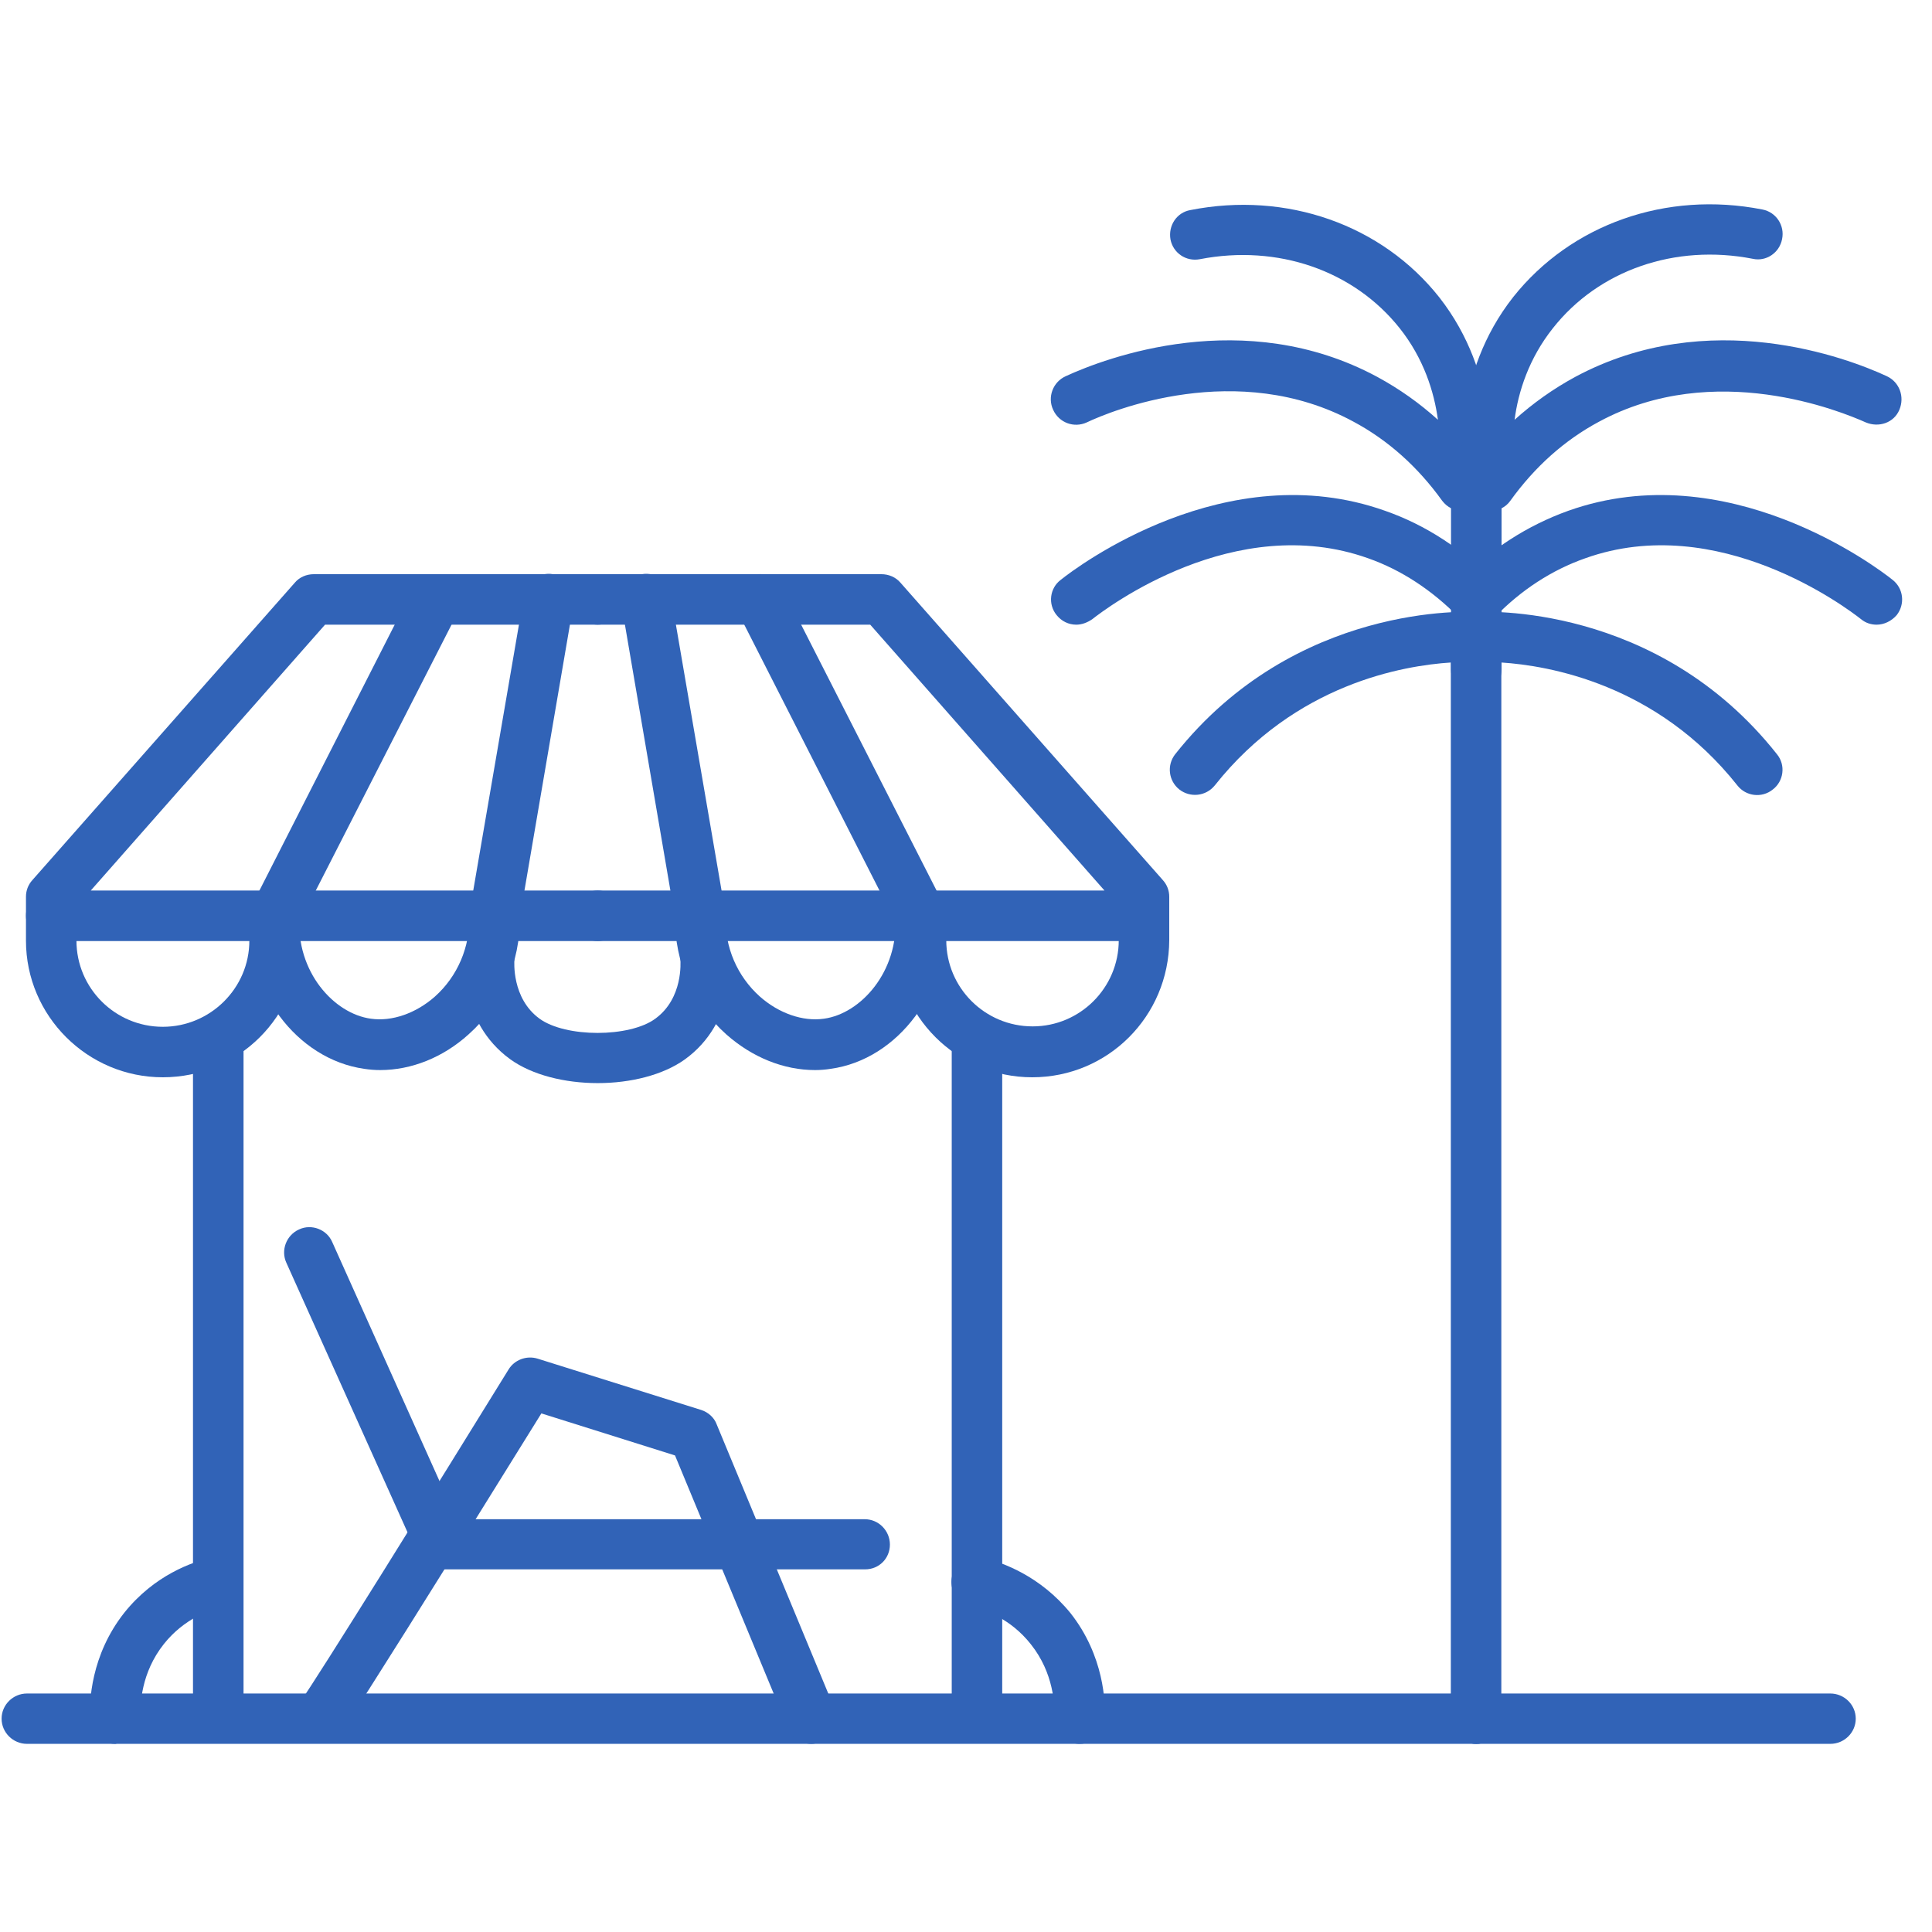
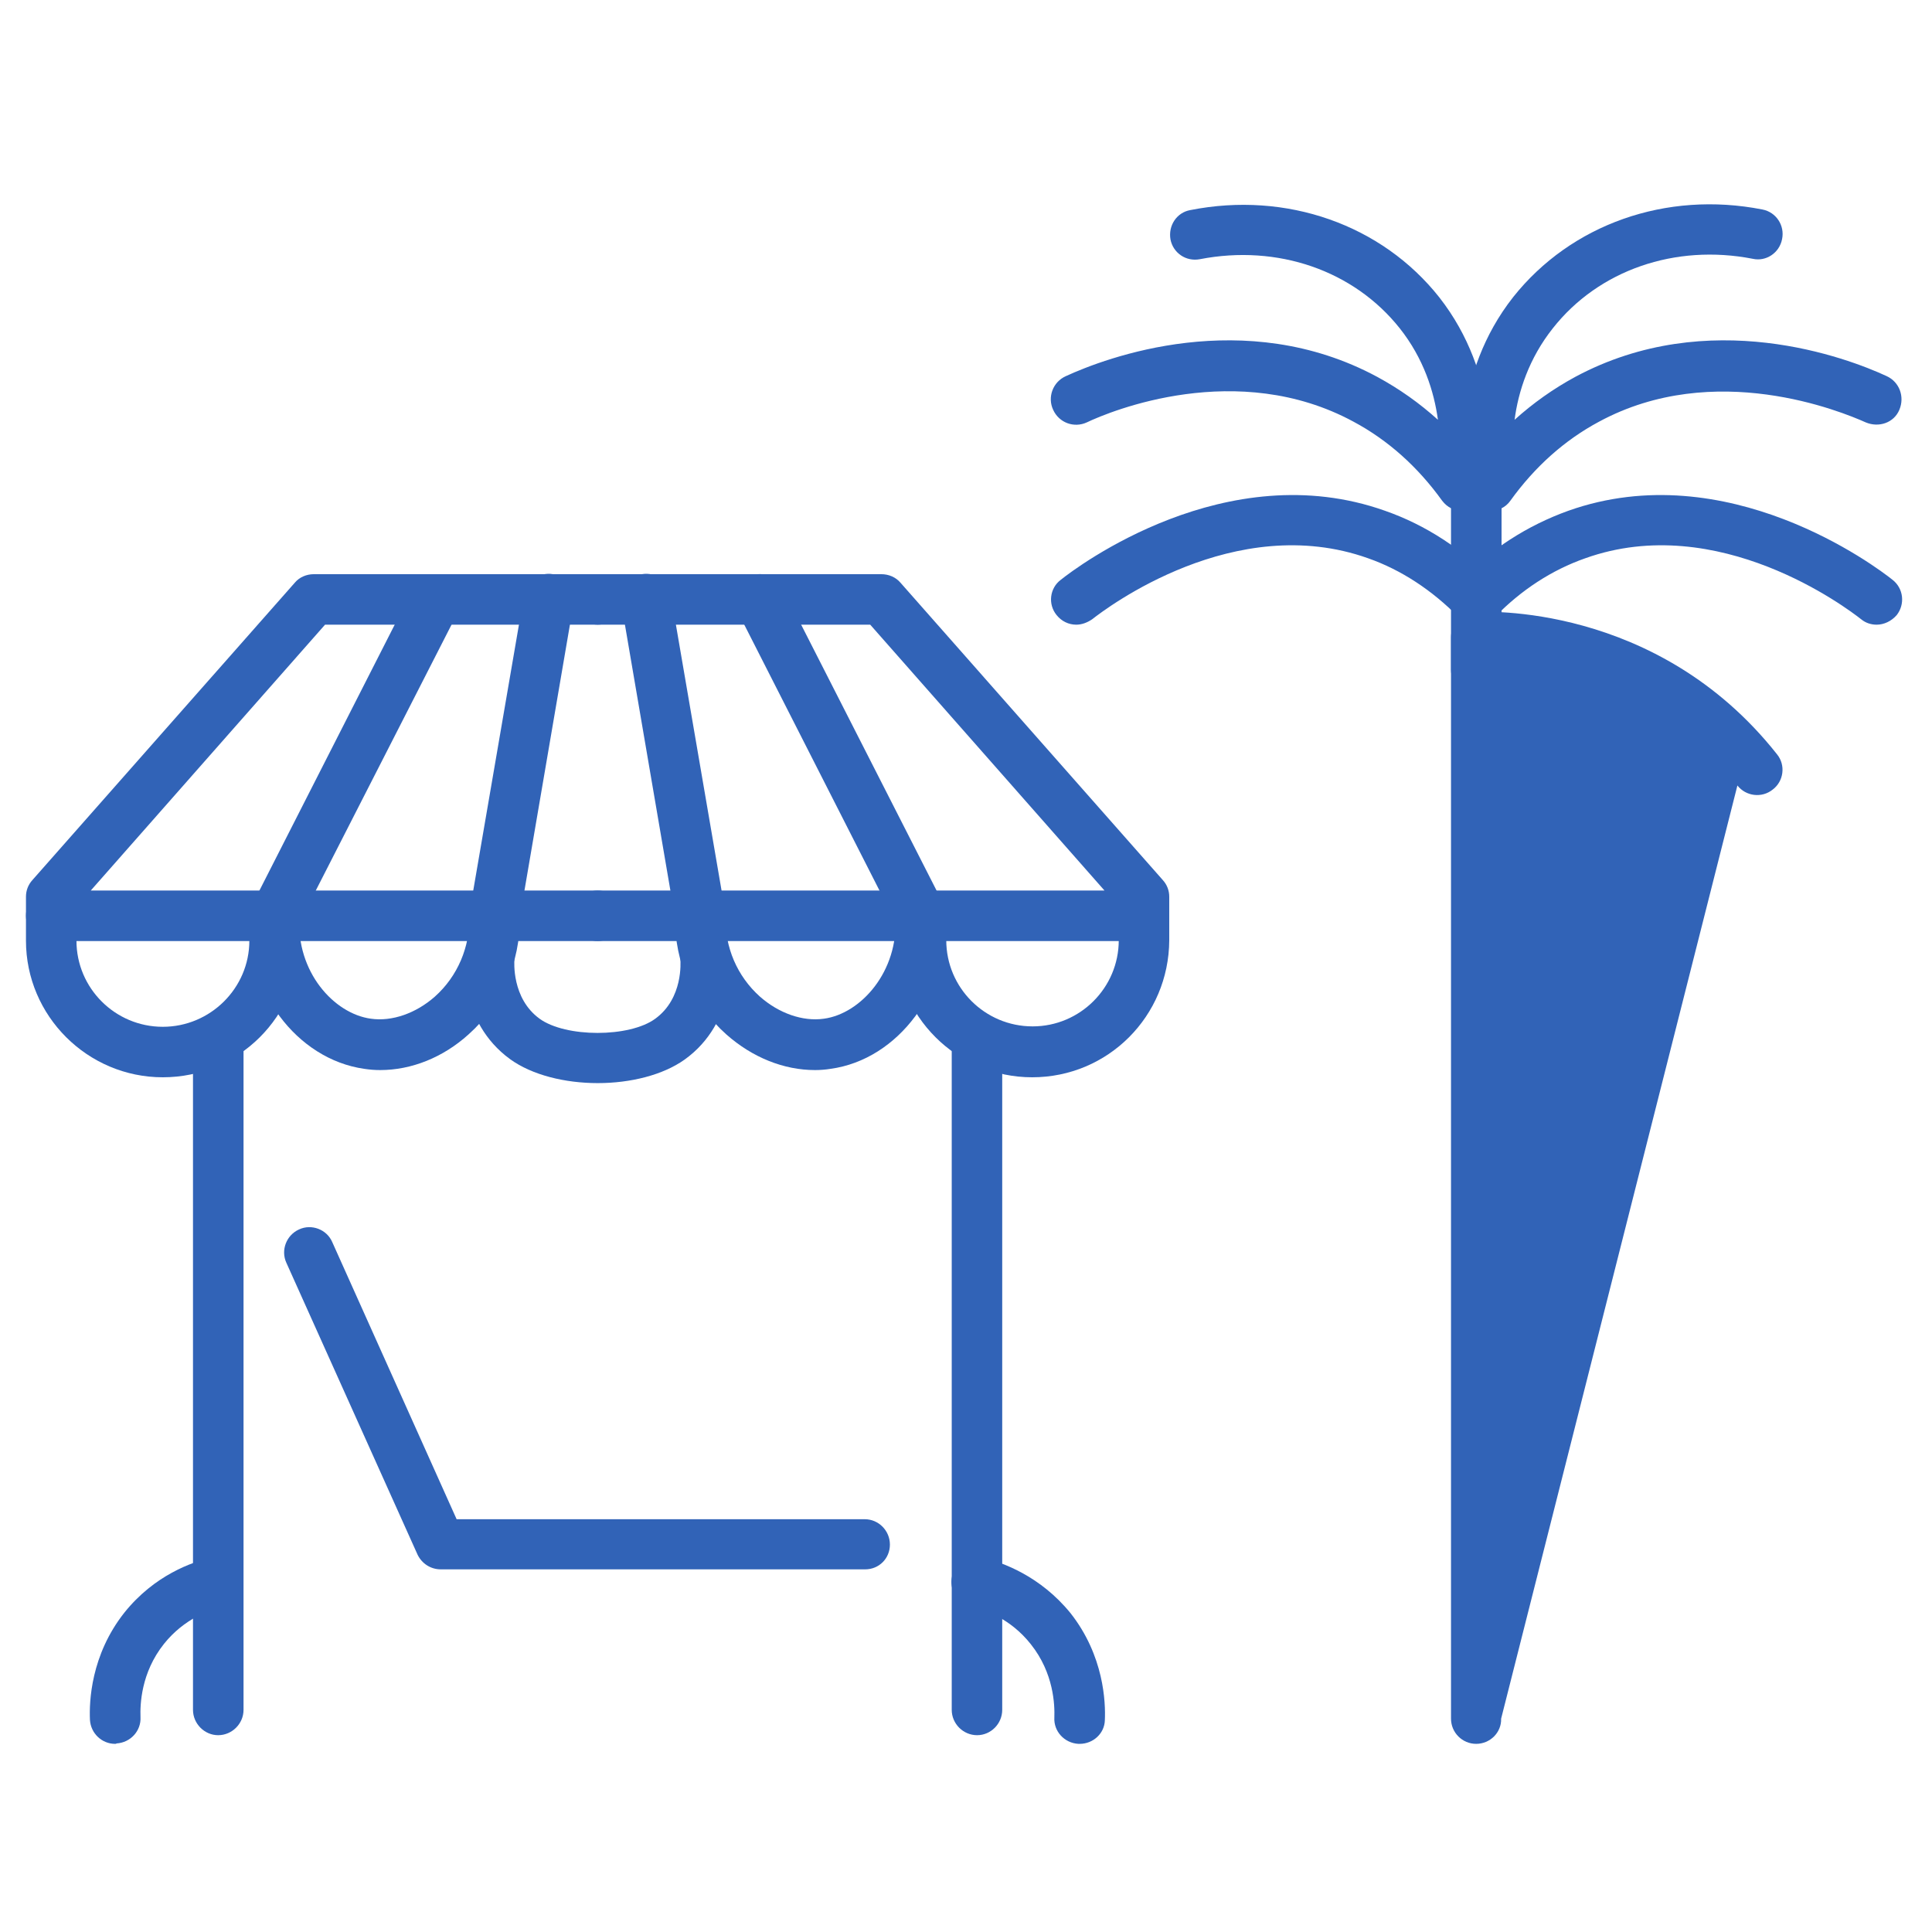
<svg xmlns="http://www.w3.org/2000/svg" width="50" zoomAndPan="magnify" viewBox="0 0 37.5 37.5" height="50" preserveAspectRatio="xMidYMid meet" version="1.2">
  <defs>
    <clipPath id="10f8701c30">
      <path d="M 0.008 32 L 37 32 L 37 34 L 0.008 34 Z M 0.008 32 " />
    </clipPath>
    <clipPath id="4e2424481e">
      <path d="M 20 3.699 L 29 3.699 L 29 10 L 20 10 Z M 20 3.699 " />
    </clipPath>
    <clipPath id="e0ded15885">
      <path d="M 28 3.699 L 37 3.699 L 37 10 L 28 10 Z M 28 3.699 " />
    </clipPath>
    <clipPath id="0727ec8b16">
      <path d="M 0.008 11 L 13 11 L 13 19 L 0.008 19 Z M 0.008 11 " />
    </clipPath>
    <clipPath id="9ed826bc28">
      <path d="M 0.008 11 L 9 11 L 9 21 L 0.008 21 Z M 0.008 11 " />
    </clipPath>
  </defs>
  <g id="0bfe15fecb">
    <g clip-rule="nonzero" clip-path="url(#10f8701c30)">
-       <path style=" stroke:none;fill-rule:nonzero;fill:#3163b7;fill-opacity:1;" d="M 35.527 33.848 L 0.523 33.848 C 0.254 33.848 0.031 33.629 0.031 33.359 C 0.031 33.09 0.254 32.871 0.523 32.871 L 35.527 32.871 C 35.797 32.871 36.02 33.09 36.02 33.359 C 36.02 33.629 35.797 33.848 35.527 33.848 Z M 35.527 33.848 " />
-     </g>
-     <path style=" stroke:none;fill-rule:nonzero;fill:#3163b7;fill-opacity:1;" d="M 28.652 33.848 C 28.383 33.848 28.164 33.629 28.164 33.359 L 28.164 12.859 C 27.242 12.918 25.145 13.27 23.578 15.246 C 23.406 15.457 23.102 15.488 22.891 15.324 C 22.68 15.156 22.645 14.852 22.809 14.641 C 25.145 11.691 28.539 11.871 28.68 11.879 C 28.941 11.898 29.137 12.109 29.137 12.371 L 29.137 33.359 C 29.145 33.629 28.922 33.848 28.652 33.848 Z M 28.652 33.848 " />
+       </g>
    <path style=" stroke:none;fill-rule:nonzero;fill:#3163b7;fill-opacity:1;" d="M 20.891 12.125 C 20.742 12.125 20.605 12.059 20.508 11.938 C 20.336 11.727 20.375 11.414 20.59 11.254 C 20.906 11 23.805 8.82 26.883 9.914 C 27.676 10.191 28.383 10.656 29.012 11.293 C 29.199 11.488 29.199 11.801 29.004 11.988 C 28.809 12.176 28.5 12.176 28.312 11.98 C 27.797 11.457 27.199 11.062 26.555 10.836 C 23.969 9.914 21.477 11.801 21.199 12.02 C 21.102 12.086 20.996 12.125 20.891 12.125 Z M 20.891 12.125 " />
    <g clip-rule="nonzero" clip-path="url(#4e2424481e)">
      <path style=" stroke:none;fill-rule:nonzero;fill:#3163b7;fill-opacity:1;" d="M 28.395 9.922 C 28.238 9.922 28.09 9.848 27.992 9.719 C 27.52 9.062 26.941 8.543 26.27 8.184 C 24.016 6.965 21.559 7.977 21.094 8.199 C 20.848 8.312 20.555 8.207 20.441 7.953 C 20.328 7.711 20.434 7.414 20.688 7.301 C 21.453 6.949 24.148 5.922 26.734 7.316 C 27.16 7.547 27.551 7.824 27.91 8.148 C 27.836 7.602 27.633 6.957 27.168 6.371 C 26.277 5.25 24.801 4.738 23.289 5.031 C 23.02 5.082 22.77 4.91 22.719 4.648 C 22.672 4.379 22.84 4.125 23.102 4.078 C 24.973 3.707 26.824 4.363 27.938 5.773 C 29.109 7.27 28.957 9.016 28.875 9.512 C 28.844 9.711 28.695 9.863 28.508 9.914 C 28.465 9.914 28.434 9.922 28.395 9.922 Z M 28.395 9.922 " />
    </g>
-     <path style=" stroke:none;fill-rule:nonzero;fill:#3163b7;fill-opacity:1;" d="M 28.652 33.848 C 28.383 33.848 28.164 33.629 28.164 33.359 L 28.164 12.371 C 28.164 12.109 28.367 11.898 28.621 11.879 C 28.77 11.871 32.156 11.684 34.492 14.641 C 34.664 14.852 34.621 15.164 34.41 15.324 C 34.199 15.496 33.887 15.457 33.723 15.246 C 32.164 13.277 30.059 12.918 29.137 12.859 L 29.137 33.359 C 29.145 33.629 28.922 33.848 28.652 33.848 Z M 28.652 33.848 " />
+     <path style=" stroke:none;fill-rule:nonzero;fill:#3163b7;fill-opacity:1;" d="M 28.652 33.848 C 28.383 33.848 28.164 33.629 28.164 33.359 L 28.164 12.371 C 28.164 12.109 28.367 11.898 28.621 11.879 C 28.77 11.871 32.156 11.684 34.492 14.641 C 34.664 14.852 34.621 15.164 34.41 15.324 C 34.199 15.496 33.887 15.457 33.723 15.246 L 29.137 33.359 C 29.145 33.629 28.922 33.848 28.652 33.848 Z M 28.652 33.848 " />
    <path style=" stroke:none;fill-rule:nonzero;fill:#3163b7;fill-opacity:1;" d="M 36.426 12.125 C 36.32 12.125 36.215 12.094 36.125 12.02 C 35.848 11.801 33.348 9.914 30.77 10.836 C 30.125 11.062 29.527 11.449 29.012 11.98 C 28.824 12.176 28.516 12.176 28.32 11.988 C 28.125 11.801 28.125 11.488 28.312 11.293 C 28.934 10.656 29.648 10.199 30.441 9.914 C 33.52 8.82 36.418 11 36.734 11.254 C 36.949 11.422 36.98 11.727 36.816 11.938 C 36.711 12.059 36.566 12.125 36.426 12.125 Z M 36.426 12.125 " />
    <g clip-rule="nonzero" clip-path="url(#e0ded15885)">
      <path style=" stroke:none;fill-rule:nonzero;fill:#3163b7;fill-opacity:1;" d="M 28.914 9.922 C 28.875 9.922 28.844 9.914 28.801 9.906 C 28.605 9.855 28.457 9.699 28.434 9.504 C 28.352 9.008 28.195 7.262 29.371 5.766 C 30.492 4.355 32.336 3.699 34.207 4.066 C 34.477 4.117 34.645 4.379 34.59 4.641 C 34.539 4.91 34.277 5.082 34.02 5.023 C 32.516 4.73 31.031 5.242 30.141 6.371 C 29.676 6.957 29.469 7.602 29.398 8.148 C 29.758 7.824 30.148 7.547 30.574 7.316 C 33.168 5.922 35.863 6.949 36.621 7.301 C 36.867 7.414 36.973 7.699 36.867 7.953 C 36.762 8.207 36.469 8.305 36.215 8.199 C 35.742 7.988 33.281 6.973 31.039 8.184 C 30.367 8.543 29.789 9.062 29.316 9.719 C 29.227 9.848 29.07 9.922 28.914 9.922 Z M 28.914 9.922 " />
    </g>
    <path style=" stroke:none;fill-rule:nonzero;fill:#3163b7;fill-opacity:1;" d="M 28.652 13.488 C 28.383 13.488 28.164 13.27 28.164 13 L 28.164 9.172 C 28.164 8.902 28.383 8.68 28.652 8.68 C 28.922 8.68 29.145 8.902 29.145 9.172 L 29.145 13 C 29.145 13.27 28.922 13.488 28.652 13.488 Z M 28.652 13.488 " />
    <g clip-rule="nonzero" clip-path="url(#0727ec8b16)">
      <path style=" stroke:none;fill-rule:nonzero;fill:#3163b7;fill-opacity:1;" d="M 11.602 18.266 L 0.996 18.266 C 0.727 18.266 0.504 18.043 0.504 17.773 L 0.504 17.406 C 0.504 17.285 0.547 17.172 0.629 17.082 L 5.723 11.309 C 5.812 11.203 5.949 11.145 6.09 11.145 L 11.602 11.145 C 11.871 11.145 12.09 11.367 12.09 11.637 C 12.09 11.906 11.871 12.125 11.602 12.125 L 6.309 12.125 L 1.762 17.285 L 11.602 17.285 C 11.871 17.285 12.09 17.504 12.09 17.773 C 12.09 18.043 11.871 18.266 11.602 18.266 Z M 0.996 17.406 Z M 0.996 17.406 " />
    </g>
    <g clip-rule="nonzero" clip-path="url(#9ed826bc28)">
      <path style=" stroke:none;fill-rule:nonzero;fill:#3163b7;fill-opacity:1;" d="M 3.16 20.91 C 1.699 20.91 0.504 19.719 0.504 18.258 L 0.504 17.773 C 0.504 17.504 0.727 17.285 0.996 17.285 C 1.266 17.285 1.484 17.504 1.484 17.773 L 1.484 18.258 C 1.484 19.18 2.234 19.93 3.16 19.93 C 4.082 19.93 4.84 19.18 4.84 18.258 L 4.84 17.773 C 4.84 17.703 4.855 17.621 4.898 17.555 L 8.023 11.414 C 8.148 11.172 8.441 11.082 8.688 11.203 C 8.93 11.324 9.02 11.621 8.898 11.863 L 5.82 17.891 L 5.82 18.258 C 5.82 19.727 4.629 20.91 3.16 20.91 Z M 3.16 20.91 " />
    </g>
    <path style=" stroke:none;fill-rule:nonzero;fill:#3163b7;fill-opacity:1;" d="M 7.379 20.77 C 7.273 20.77 7.176 20.762 7.07 20.746 C 5.754 20.559 4.75 19.211 4.84 17.742 C 4.855 17.473 5.086 17.27 5.355 17.285 C 5.625 17.301 5.828 17.531 5.812 17.801 C 5.746 18.859 6.48 19.676 7.199 19.773 C 7.609 19.832 8.074 19.668 8.441 19.344 C 8.883 18.949 9.125 18.379 9.109 17.781 C 9.109 17.75 9.109 17.719 9.117 17.684 L 10.172 11.547 C 10.219 11.277 10.473 11.098 10.734 11.145 C 11.004 11.195 11.184 11.449 11.133 11.711 L 10.09 17.809 C 10.098 18.68 9.738 19.504 9.094 20.078 C 8.598 20.527 7.984 20.77 7.379 20.77 Z M 7.379 20.77 " />
    <path style=" stroke:none;fill-rule:nonzero;fill:#3163b7;fill-opacity:1;" d="M 4.234 33.68 C 3.969 33.68 3.746 33.457 3.746 33.188 L 3.746 20.289 C 3.746 20.02 3.969 19.801 4.234 19.801 C 4.504 19.801 4.727 20.02 4.727 20.289 L 4.727 33.188 C 4.727 33.457 4.504 33.68 4.234 33.68 Z M 4.234 33.68 " />
    <path style=" stroke:none;fill-rule:nonzero;fill:#3163b7;fill-opacity:1;" d="M 2.234 33.848 C 1.977 33.848 1.762 33.645 1.746 33.383 C 1.73 33.031 1.762 32.125 2.414 31.301 C 2.996 30.574 3.73 30.316 4.121 30.227 C 4.383 30.16 4.652 30.324 4.711 30.582 C 4.773 30.844 4.613 31.113 4.352 31.172 C 4.082 31.238 3.574 31.418 3.184 31.906 C 2.734 32.469 2.719 33.09 2.727 33.328 C 2.742 33.598 2.531 33.824 2.262 33.84 C 2.254 33.848 2.246 33.848 2.234 33.848 Z M 2.234 33.848 " />
    <path style=" stroke:none;fill-rule:nonzero;fill:#3163b7;fill-opacity:1;" d="M 22.195 18.266 L 11.602 18.266 C 11.332 18.266 11.109 18.043 11.109 17.773 C 11.109 17.504 11.332 17.285 11.602 17.285 L 21.438 17.285 L 16.891 12.125 L 11.602 12.125 C 11.332 12.125 11.109 11.906 11.109 11.637 C 11.109 11.367 11.332 11.145 11.602 11.145 L 17.109 11.145 C 17.25 11.145 17.387 11.203 17.477 11.309 L 22.57 17.082 C 22.652 17.172 22.695 17.285 22.695 17.406 L 22.695 17.773 C 22.688 18.043 22.473 18.266 22.195 18.266 Z M 22.195 18.266 " />
    <path style=" stroke:none;fill-rule:nonzero;fill:#3163b7;fill-opacity:1;" d="M 20.035 20.91 C 18.57 20.91 17.379 19.719 17.379 18.258 L 17.379 17.891 L 14.309 11.855 C 14.188 11.613 14.285 11.316 14.523 11.195 C 14.77 11.074 15.062 11.172 15.184 11.406 L 18.312 17.547 C 18.344 17.613 18.367 17.691 18.367 17.766 L 18.367 18.25 C 18.367 19.172 19.117 19.922 20.043 19.922 C 20.965 19.922 21.715 19.172 21.715 18.25 L 21.715 17.766 C 21.715 17.496 21.934 17.277 22.203 17.277 C 22.473 17.277 22.695 17.496 22.695 17.766 L 22.695 18.25 C 22.688 19.727 21.504 20.91 20.035 20.91 Z M 20.035 20.91 " />
    <path style=" stroke:none;fill-rule:nonzero;fill:#3163b7;fill-opacity:1;" d="M 15.82 20.77 C 15.215 20.77 14.605 20.527 14.098 20.078 C 13.453 19.504 13.094 18.68 13.102 17.809 L 12.059 11.711 C 12.008 11.441 12.188 11.188 12.457 11.145 C 12.727 11.098 12.98 11.277 13.02 11.547 L 14.074 17.684 C 14.082 17.719 14.082 17.75 14.082 17.781 C 14.066 18.387 14.309 18.949 14.75 19.344 C 15.117 19.668 15.582 19.832 15.992 19.773 C 16.711 19.676 17.445 18.852 17.379 17.801 C 17.363 17.531 17.566 17.301 17.836 17.285 C 18.105 17.27 18.336 17.473 18.352 17.742 C 18.441 19.211 17.438 20.566 16.121 20.746 C 16.023 20.762 15.918 20.77 15.82 20.77 Z M 15.82 20.77 " />
    <path style=" stroke:none;fill-rule:nonzero;fill:#3163b7;fill-opacity:1;" d="M 11.602 21.023 C 10.965 21.023 10.328 20.867 9.902 20.559 C 8.891 19.824 9.012 18.574 9.012 18.527 C 9.035 18.258 9.281 18.062 9.551 18.094 C 9.82 18.117 10.016 18.363 9.984 18.633 C 9.984 18.656 9.926 19.375 10.473 19.773 C 10.98 20.141 12.219 20.141 12.719 19.773 C 13.266 19.375 13.207 18.664 13.207 18.633 C 13.184 18.363 13.379 18.125 13.648 18.102 C 13.918 18.078 14.156 18.266 14.18 18.535 C 14.188 18.582 14.301 19.84 13.289 20.566 C 12.867 20.867 12.238 21.023 11.602 21.023 Z M 11.602 21.023 " />
    <path style=" stroke:none;fill-rule:nonzero;fill:#3163b7;fill-opacity:1;" d="M 18.965 33.68 C 18.695 33.68 18.473 33.457 18.473 33.188 L 18.473 20.289 C 18.473 20.02 18.695 19.801 18.965 19.801 C 19.234 19.801 19.453 20.02 19.453 20.289 L 19.453 33.188 C 19.453 33.457 19.234 33.68 18.965 33.68 Z M 18.965 33.68 " />
    <path style=" stroke:none;fill-rule:nonzero;fill:#3163b7;fill-opacity:1;" d="M 20.957 33.848 C 20.949 33.848 20.938 33.848 20.93 33.848 C 20.66 33.832 20.449 33.605 20.465 33.336 C 20.473 33.098 20.457 32.477 20.008 31.914 C 19.617 31.418 19.109 31.238 18.84 31.18 C 18.578 31.113 18.418 30.852 18.48 30.594 C 18.547 30.332 18.809 30.168 19.07 30.234 C 19.461 30.324 20.195 30.594 20.777 31.309 C 21.43 32.137 21.461 33.043 21.445 33.391 C 21.438 33.645 21.219 33.848 20.957 33.848 Z M 20.957 33.848 " />
-     <path style=" stroke:none;fill-rule:nonzero;fill:#3163b7;fill-opacity:1;" d="M 15.746 33.848 C 15.551 33.848 15.371 33.734 15.297 33.547 L 13.102 28.25 L 10.508 27.434 C 10.164 27.988 9.422 29.18 8.688 30.363 C 8.098 31.309 7.625 32.062 7.281 32.602 C 7.078 32.926 6.914 33.172 6.801 33.344 C 6.57 33.688 6.473 33.84 6.195 33.84 C 5.926 33.84 5.707 33.621 5.707 33.352 C 5.707 33.223 5.762 33.098 5.844 33.008 C 6.129 32.617 8.449 28.887 9.871 26.582 C 9.984 26.395 10.219 26.305 10.434 26.371 L 13.609 27.367 C 13.746 27.41 13.863 27.516 13.91 27.645 L 16.195 33.156 C 16.301 33.41 16.18 33.695 15.934 33.793 C 15.871 33.84 15.805 33.848 15.746 33.848 Z M 6.188 32.871 Z M 6.195 32.871 Z M 6.195 32.871 " />
    <path style=" stroke:none;fill-rule:nonzero;fill:#3163b7;fill-opacity:1;" d="M 16.793 30.461 L 8.555 30.461 C 8.359 30.461 8.188 30.348 8.105 30.176 L 5.559 24.512 C 5.445 24.266 5.559 23.973 5.805 23.863 C 6.047 23.75 6.344 23.863 6.449 24.109 L 8.863 29.488 L 16.785 29.488 C 17.055 29.488 17.273 29.711 17.273 29.98 C 17.273 30.25 17.062 30.461 16.793 30.461 Z M 16.793 30.461 " />
  </g>
</svg>